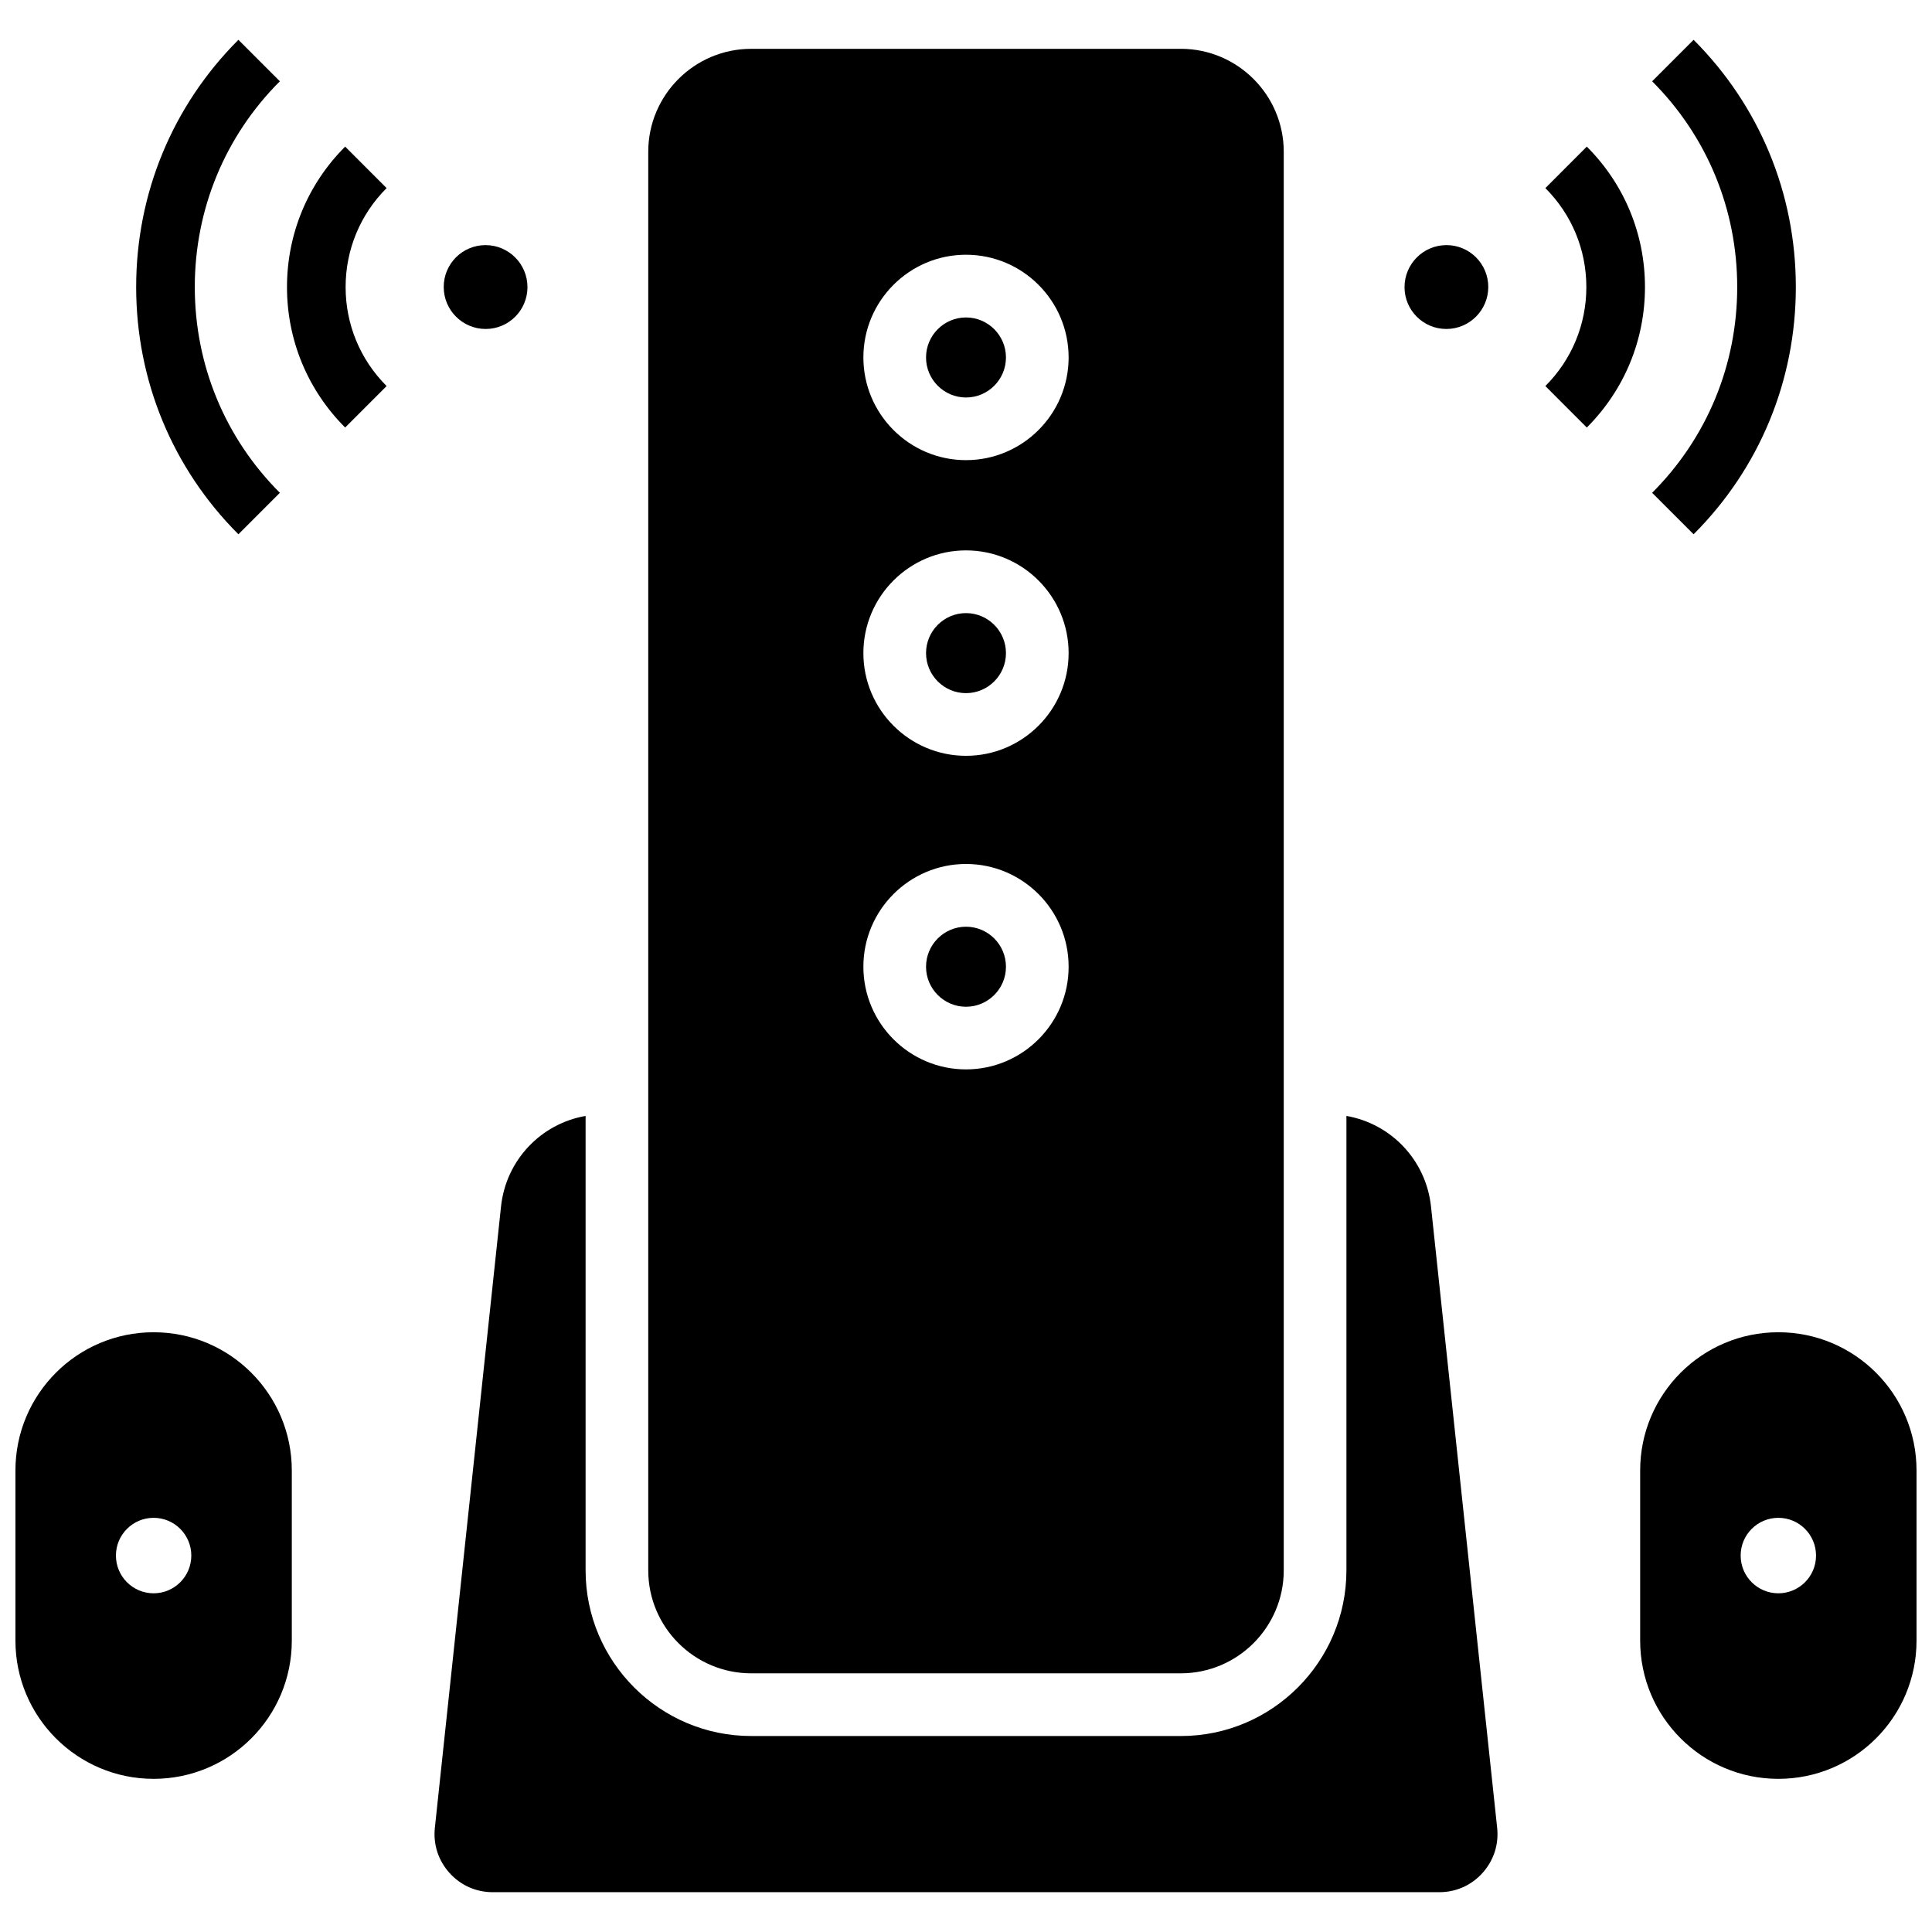
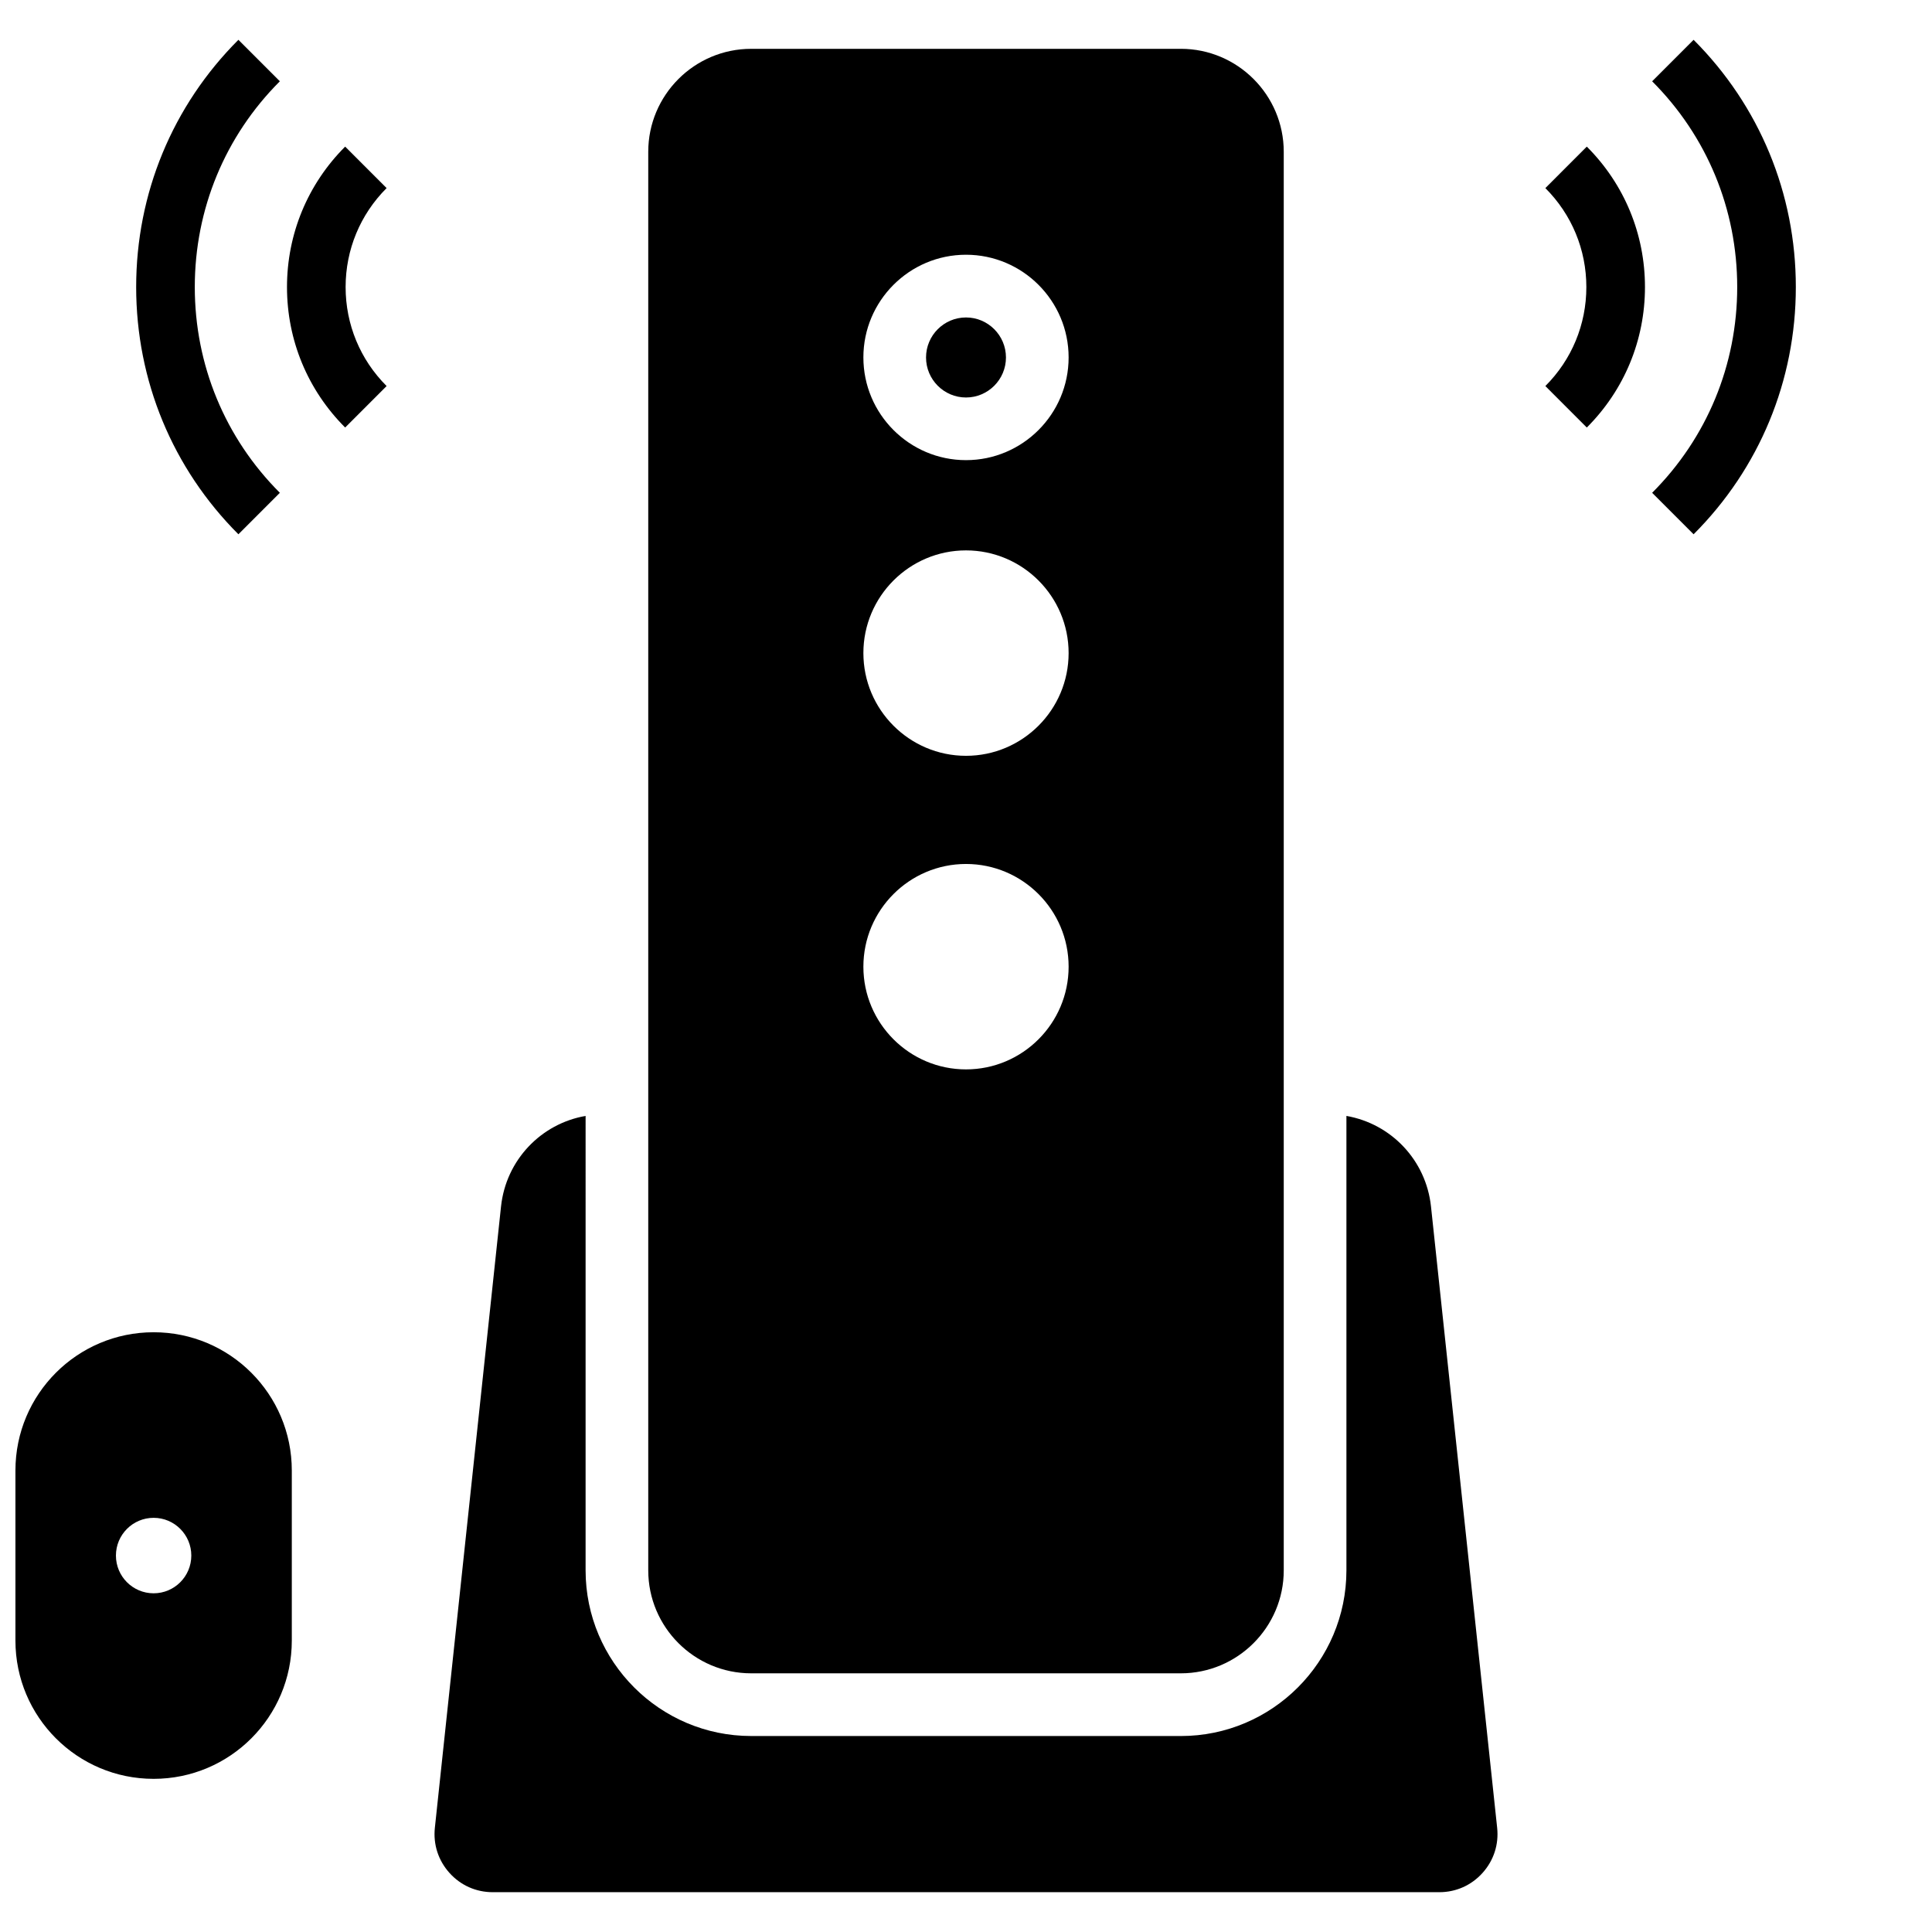
<svg xmlns="http://www.w3.org/2000/svg" width="800px" height="800px" version="1.1" viewBox="144 144 512 512">
  <defs>
    <clipPath id="b">
      <path d="m148.09 497h73.906v119h-73.906z" />
    </clipPath>
    <clipPath id="a">
      <path d="m578 497h73.902v119h-73.902z" />
    </clipPath>
  </defs>
  <path d="m299.19 439.73c-11.812 2.051-21.102 11.688-22.414 24.012l-17.531 164.63c-0.473 4.414 0.902 8.664 3.867 11.965 2.961 3.297 7.031 5.113 11.461 5.113h250.86c4.43 0 8.5-1.816 11.461-5.113 2.965-3.301 4.34-7.547 3.867-11.961l-17.531-164.63c-1.312-12.32-10.602-21.961-22.414-24.012v120.43c0 24.207-19.688 43.902-43.883 43.902l-113.86-0.004c-24.195 0-43.883-19.695-43.883-43.902z" />
-   <path d="m400 389.59c-5.84 0-10.59 4.758-10.59 10.605s4.75 10.605 10.59 10.605 10.59-4.758 10.59-10.605-4.75-10.605-10.59-10.605z" />
-   <path d="m400 306.48c-5.84 0-10.59 4.758-10.59 10.605 0 5.848 4.75 10.605 10.59 10.605s10.59-4.758 10.59-10.605c0-5.848-4.75-10.605-10.59-10.605z" />
  <path d="m400 228.13c-5.84 0-10.59 4.758-10.59 10.605s4.75 10.605 10.59 10.605 10.59-4.758 10.59-10.605-4.75-10.605-10.59-10.605z" />
  <path d="m456.93 156.94h-113.86c-15.043 0-27.277 12.242-27.277 27.289v375.93c0 15.047 12.238 27.289 27.277 27.289h113.86c15.043 0 27.277-12.242 27.277-27.289v-375.93c0-15.051-12.238-27.293-27.277-27.293zm-56.93 270.46c-14.996 0-27.195-12.211-27.195-27.219s12.199-27.219 27.195-27.219 27.195 12.211 27.195 27.219c0 15.012-12.199 27.219-27.195 27.219zm0-83.102c-14.996 0-27.195-12.211-27.195-27.219 0-15.008 12.199-27.219 27.195-27.219s27.195 12.211 27.195 27.219c0 15.008-12.199 27.219-27.195 27.219zm0-78.355c-14.996 0-27.195-12.211-27.195-27.219 0-15.008 12.199-27.215 27.195-27.215s27.195 12.211 27.195 27.215c0 15.008-12.199 27.219-27.195 27.219z" />
  <g clip-path="url(#b)">
    <path d="m184.71 497.06c-20.227 0-36.621 16.402-36.621 36.637v45.078c0 20.234 16.395 36.637 36.621 36.637 20.223 0 36.621-16.402 36.621-36.637v-45.078c0-20.234-16.398-36.637-36.621-36.637zm0 69.18c-5.516 0-9.988-4.477-9.988-10 0-5.523 4.473-10 9.988-10s9.988 4.477 9.988 10c0 5.519-4.473 10-9.988 10z" />
  </g>
  <g clip-path="url(#a)">
-     <path d="m615.28 497.06c-20.223 0-36.621 16.402-36.621 36.637v45.078c0 20.234 16.395 36.637 36.621 36.637 20.223 0 36.621-16.402 36.621-36.637v-45.078c0-20.234-16.395-36.637-36.621-36.637zm0 69.18c-5.516 0-9.988-4.477-9.988-10 0-5.523 4.473-10 9.988-10s9.988 4.477 9.988 10c0.004 5.519-4.469 10-9.988 10z" />
-   </g>
+     </g>
  <path d="m207.18 285.59c-17.469-17.477-27.094-40.746-27.094-65.52 0-24.777 9.625-48.047 27.094-65.52l10.984 10.992c-14.535 14.539-22.543 33.906-22.543 54.527 0 20.621 8.008 39.988 22.543 54.527z" />
  <path d="m235.47 257.3c-9.941-9.941-15.414-23.16-15.414-37.223 0-14.059 5.477-27.281 15.414-37.223l10.984 10.992c-7.004 7.008-10.863 16.32-10.863 26.23 0 9.91 3.859 19.223 10.863 26.23z" />
-   <path d="m261.59 220.06c-0.004-6.137 4.957-11.109 11.086-11.102 6.129 0.004 11.102 4.984 11.109 11.121 0.004 6.137-4.957 11.109-11.086 11.102-6.133-0.004-11.105-4.984-11.109-11.121z" />
-   <path d="m592.82 285.59-10.984-10.992c14.535-14.539 22.543-33.906 22.543-54.527 0-20.621-8.008-39.988-22.543-54.527l10.984-10.992c17.473 17.477 27.094 40.746 27.094 65.52 0 24.773-9.621 48.043-27.094 65.52z" />
+   <path d="m592.82 285.59-10.984-10.992c14.535-14.539 22.543-33.906 22.543-54.527 0-20.621-8.008-39.988-22.543-54.527l10.984-10.992c17.473 17.477 27.094 40.746 27.094 65.52 0 24.773-9.621 48.043-27.094 65.52" />
  <path d="m564.52 257.3-10.984-10.992c7.004-7.008 10.863-16.32 10.863-26.23 0-9.91-3.859-19.223-10.863-26.23l10.984-10.992c9.941 9.941 15.414 23.164 15.414 37.223 0 14.062-5.473 27.277-15.414 37.223z" />
-   <path d="m538.41 220.06c0.004-6.137-4.957-11.109-11.086-11.102-6.129 0.004-11.102 4.984-11.109 11.121-0.004 6.137 4.957 11.109 11.086 11.102 6.133-0.004 11.105-4.984 11.109-11.121z" />
</svg>